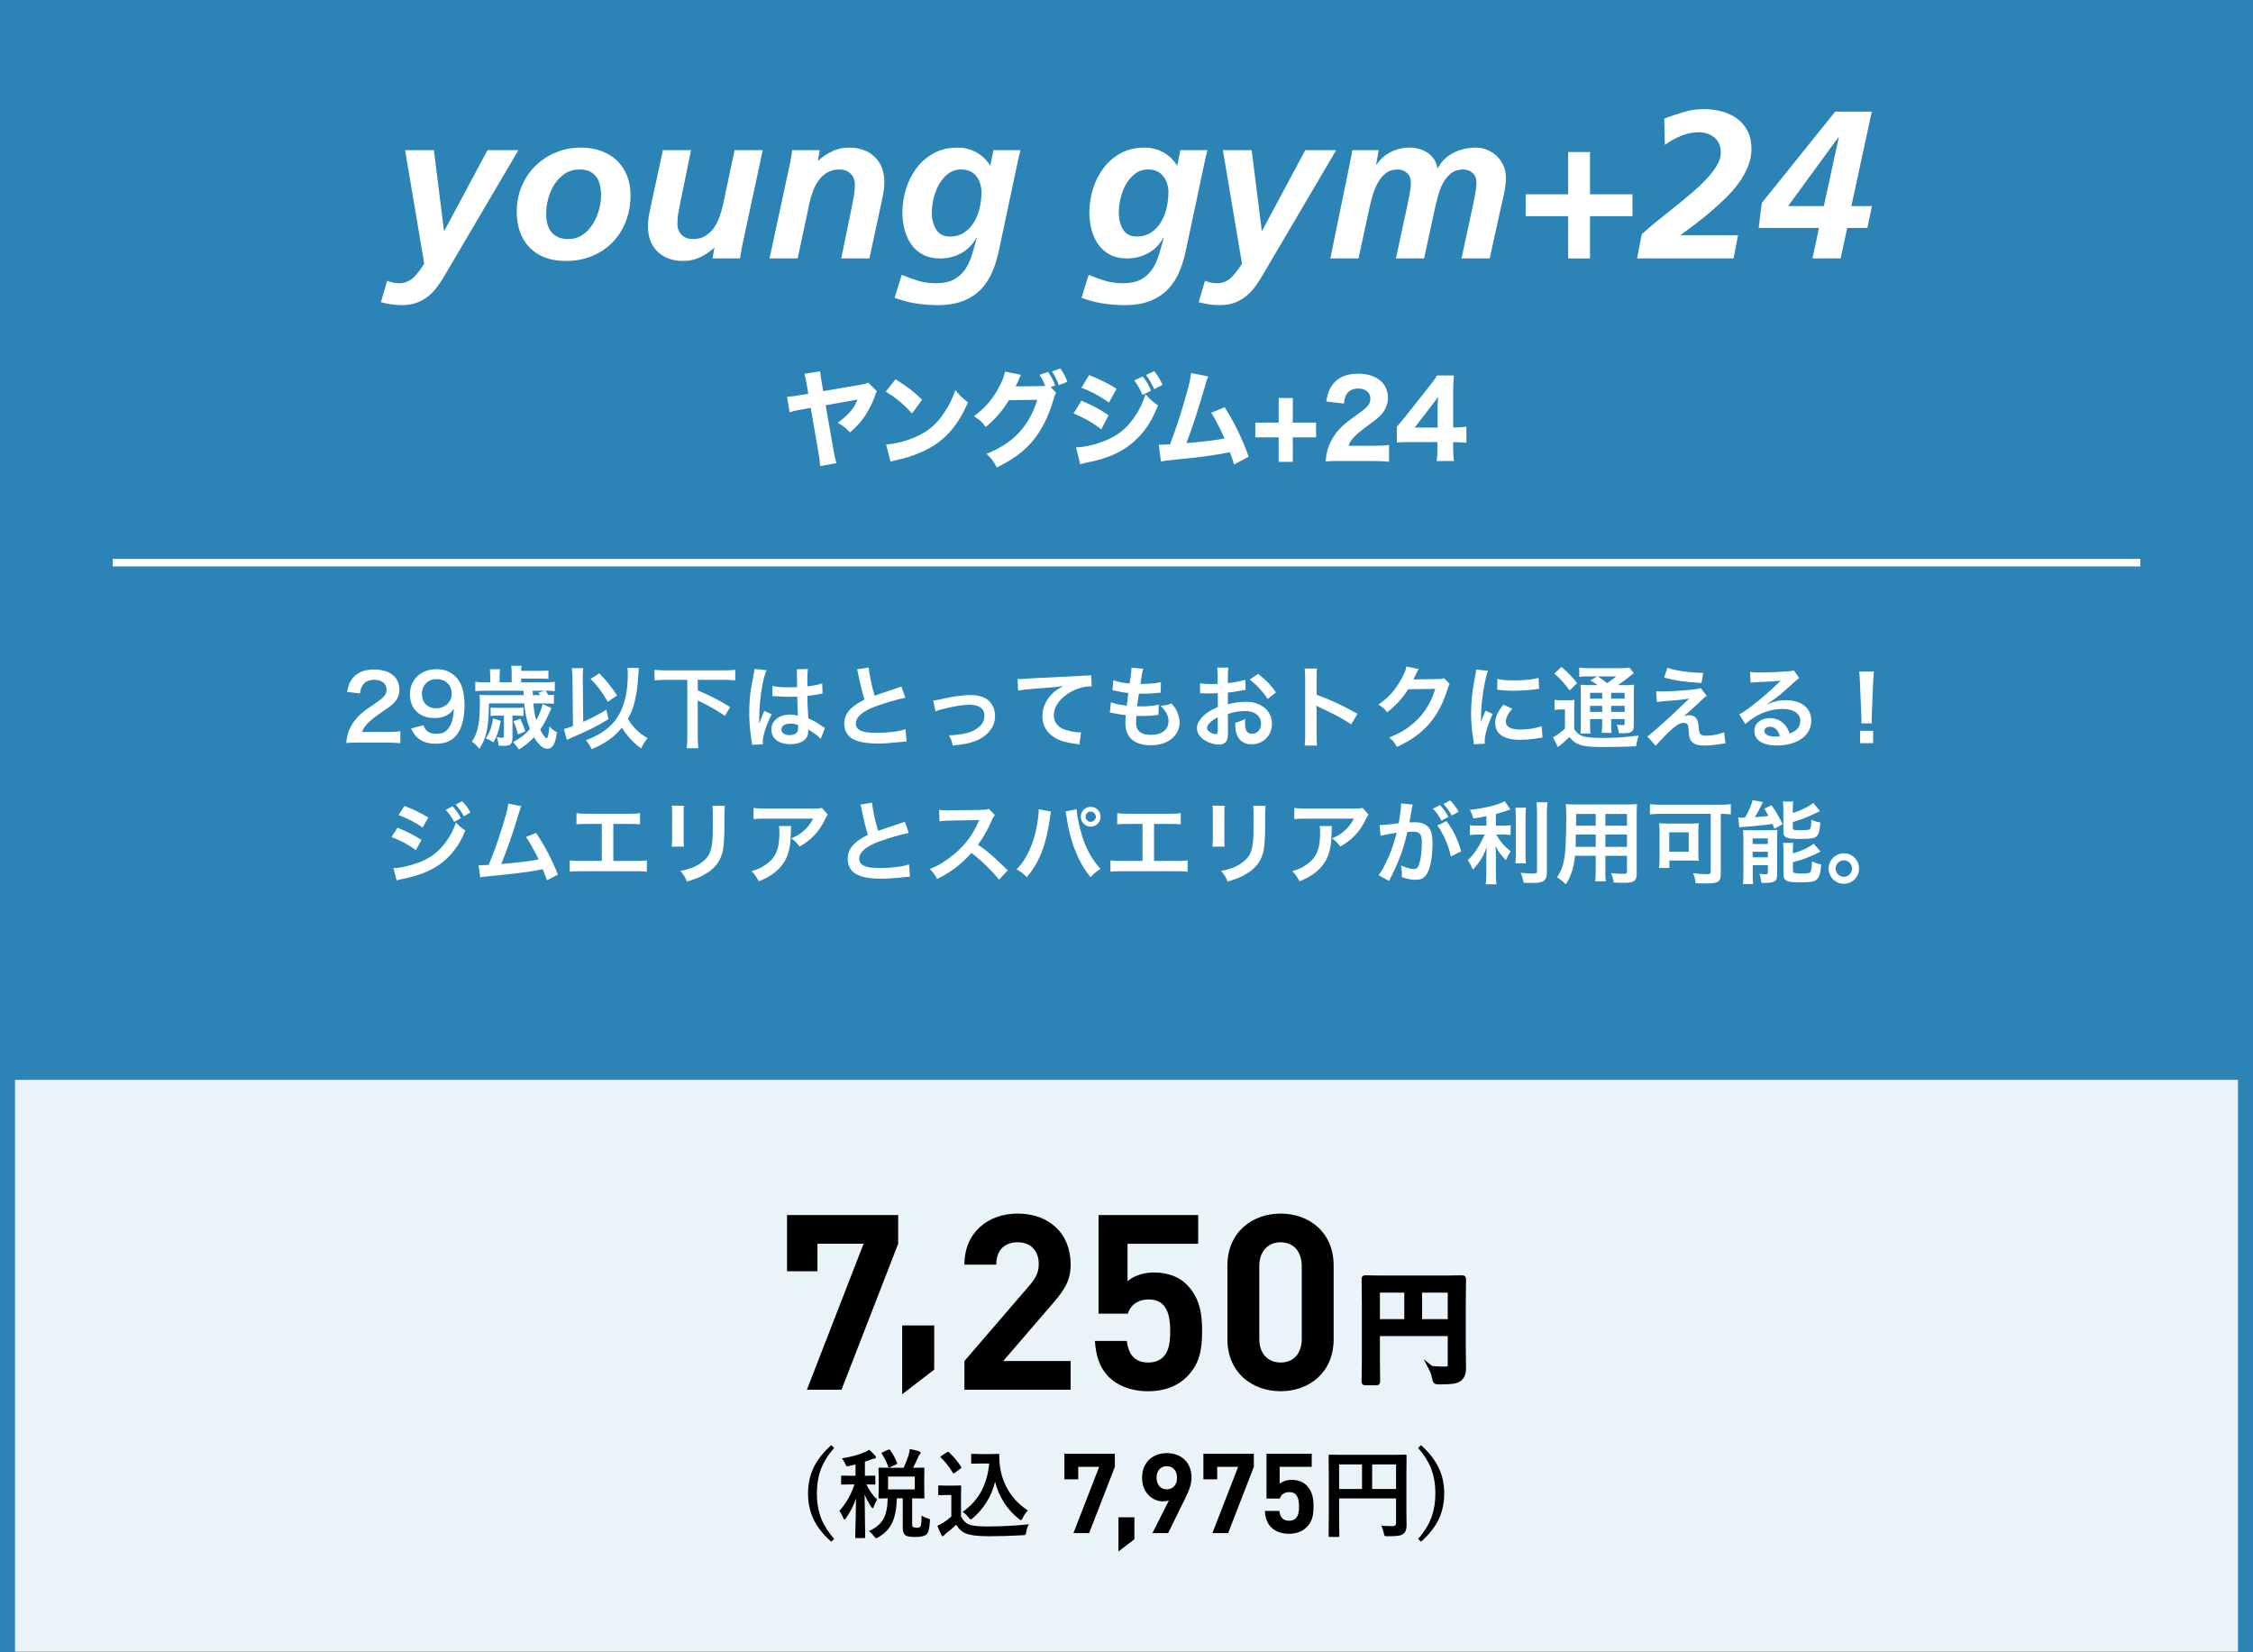
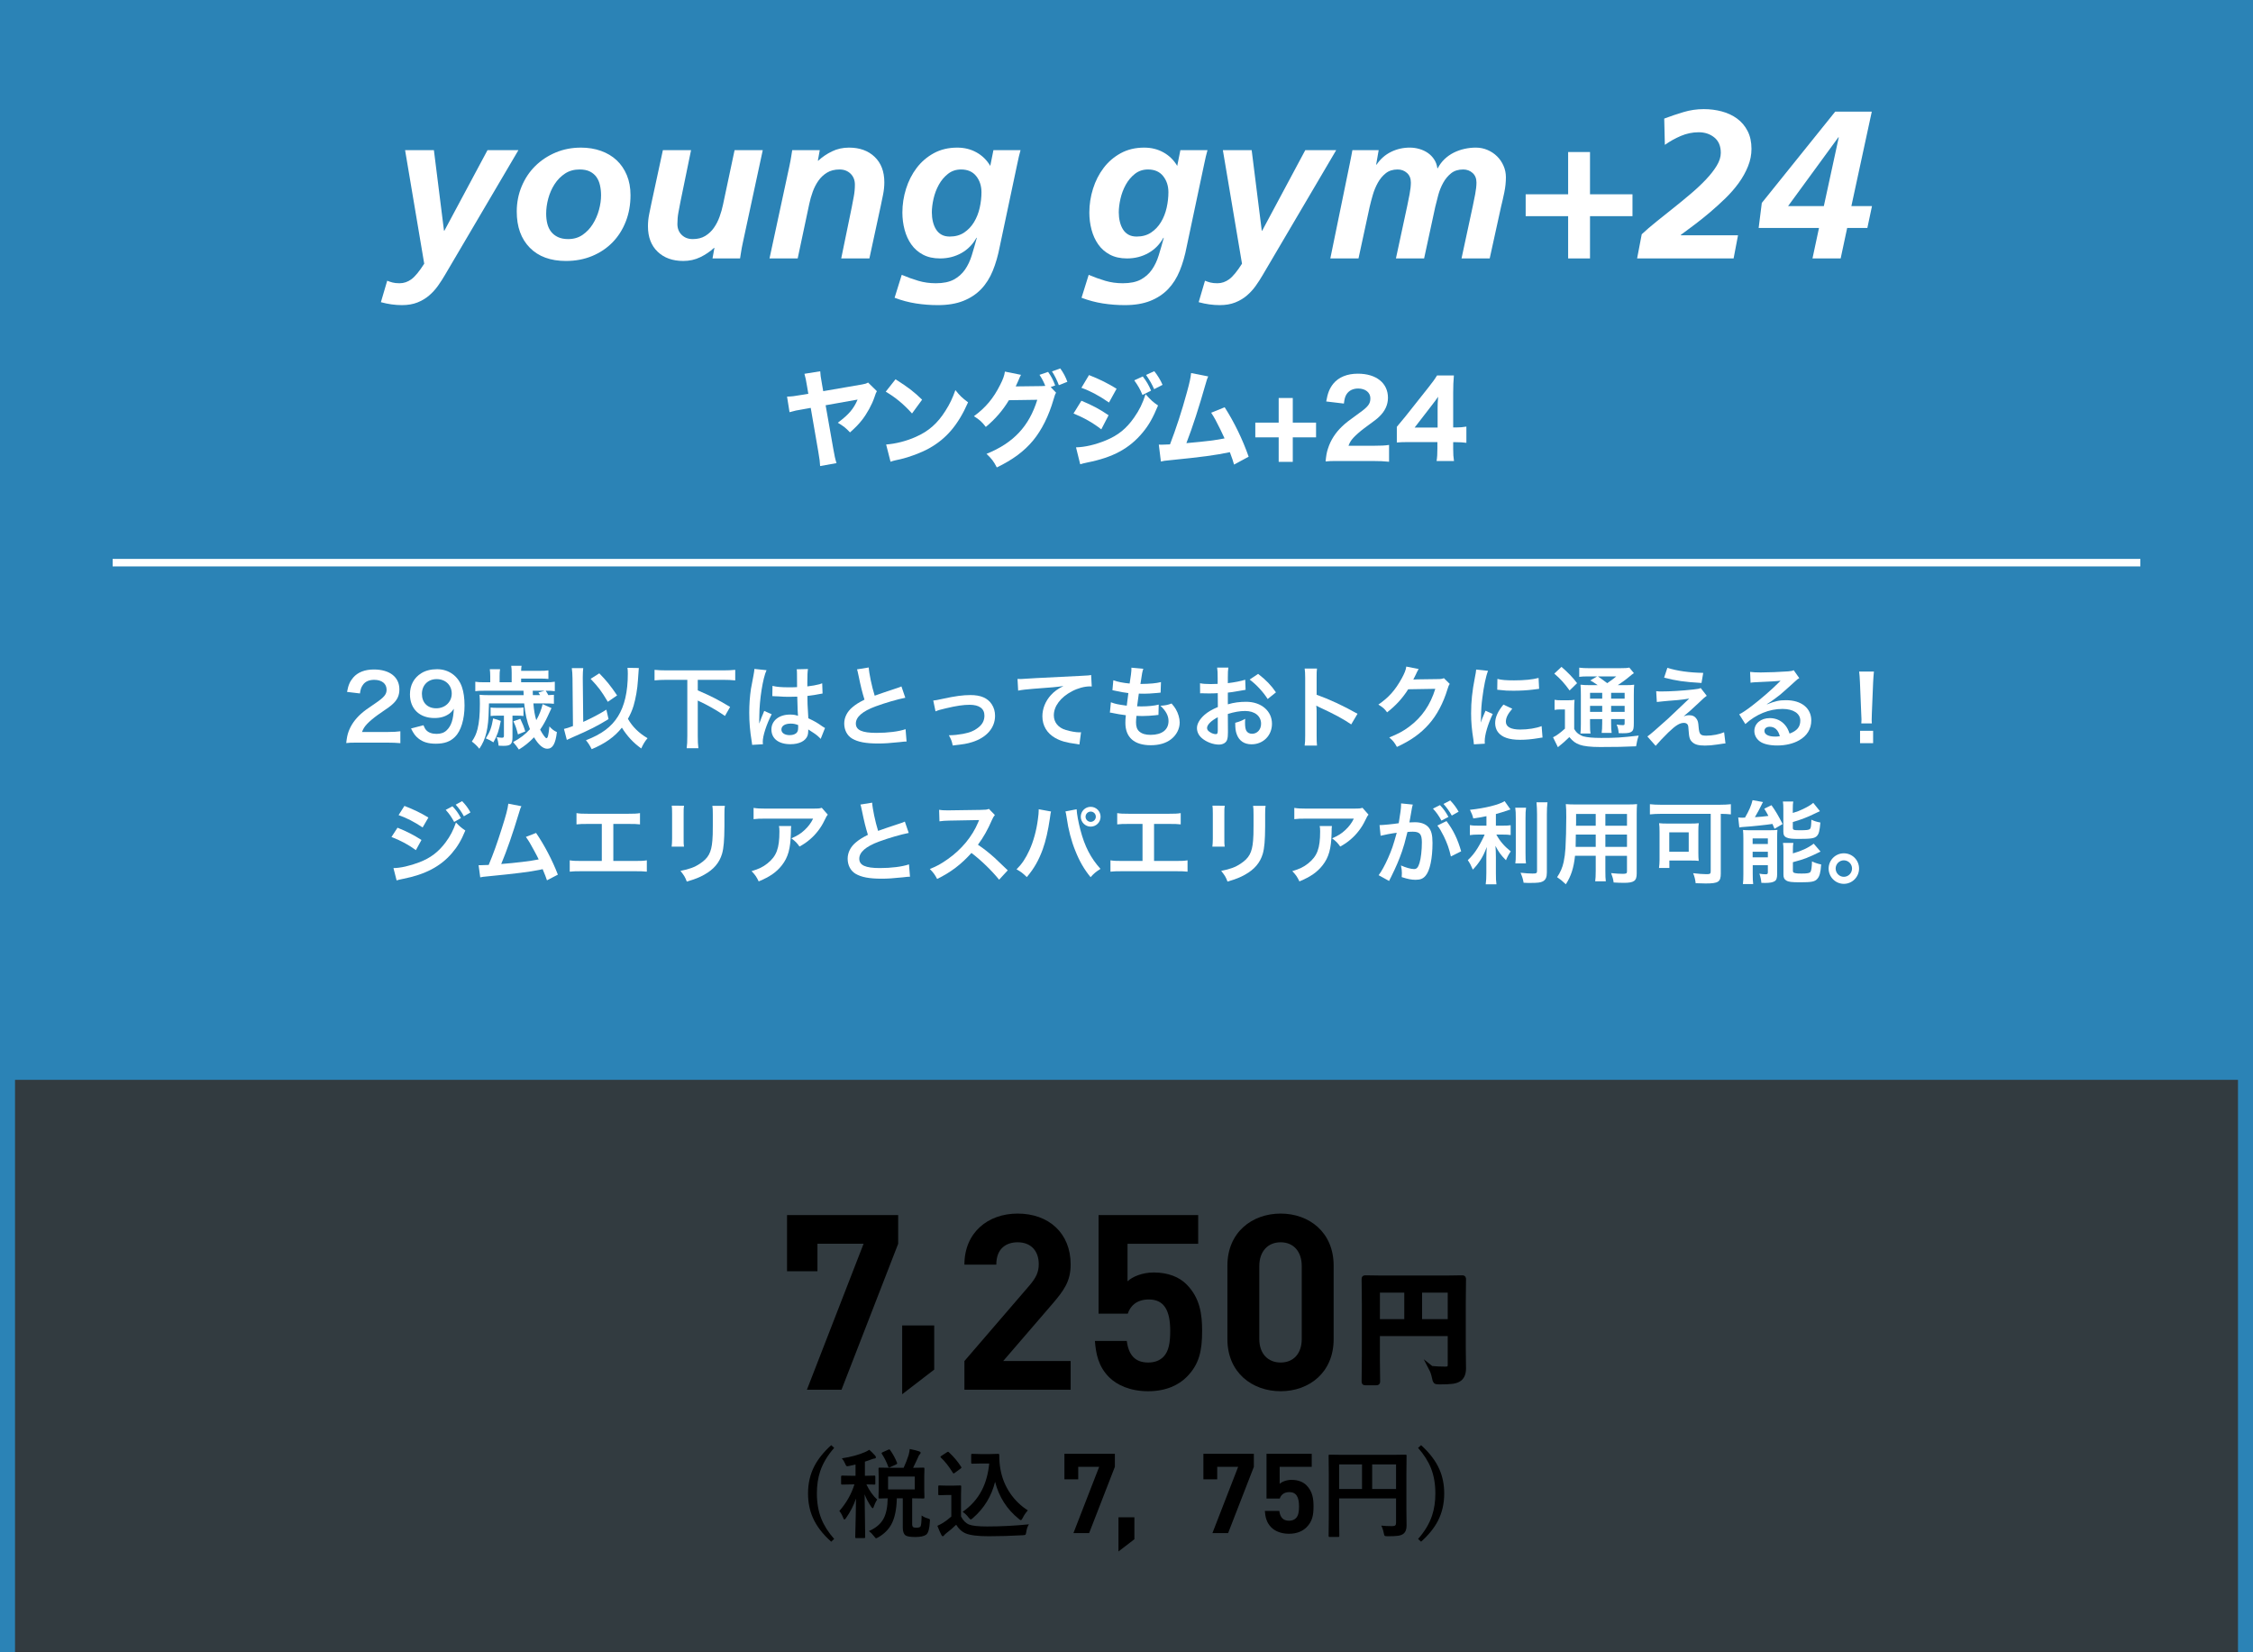
<svg xmlns="http://www.w3.org/2000/svg" id="_レイヤー_1" viewBox="0 0 300 220">
  <rect x="0" y="0" width="300" height="220" fill="#333333" stroke="none" />
  <defs>
    <style>.cls-1,.cls-2,.cls-3,.cls-4,.cls-5{stroke-width:0px;}.cls-1,.cls-6{fill:#000;}.cls-2{fill:#1e78d2;}.cls-3,.cls-7{fill:none;}.cls-8{clip-path:url(#clippath-1);}.cls-7{stroke:#fff;}.cls-7,.cls-6{stroke-miterlimit:10;}.cls-9{opacity:.1;}.cls-10{clip-path:url(#clippath);}.cls-6{stroke:#000;stroke-width:.649px;}.cls-4{fill:#fff;}.cls-5{fill:#2b83b6;}</style>
    <clipPath id="clippath">
      <rect class="cls-3" y="-239.963" width="300" height="220" />
    </clipPath>
    <clipPath id="clippath-1">
      <rect class="cls-3" x="0" width="300" height="220" />
    </clipPath>
  </defs>
  <g class="cls-10">
-     <path class="cls-2" d="M298-237.963V98.037H2V-237.963h296M300-239.963H0V100.037h300V-239.963h0Z" />
-   </g>
-   <polygon class="cls-4" points="300 219.926 150 219.926 0 219.926 0 180.963 0 142 150 142 300 142 300 180.963 300 219.926" />
+     </g>
  <g class="cls-9">
    <polygon class="cls-5" points="300 219.926 150 219.926 0 219.926 0 181.37 0 142.813 150 142.813 300 142.813 300 181.37 300 219.926" />
  </g>
  <rect class="cls-5" width="300" height="143.778" />
  <path class="cls-4" d="M47.65,98.877c-.936,0-1.127.012-1.547.06.072-.684.156-1.104.312-1.535.323-.875.863-1.643,1.644-2.351.42-.372.779-.647,1.979-1.451,1.104-.755,1.439-1.151,1.439-1.763,0-.816-.636-1.319-1.655-1.319-.696,0-1.224.24-1.523.708-.204.288-.288.552-.372,1.104l-1.715-.204c.168-.912.384-1.403.828-1.919.6-.696,1.547-1.067,2.746-1.067,2.099,0,3.395,1.007,3.395,2.65,0,.792-.264,1.367-.852,1.919-.336.312-.456.408-2.016,1.475-.527.372-1.127.876-1.427,1.2-.36.384-.504.624-.684,1.079h3.358c.756,0,1.355-.036,1.75-.096v1.583c-.562-.048-1.043-.072-1.811-.072h-3.85Z" />
  <path class="cls-4" d="M56.387,96.562c.144.348.228.504.371.66.3.324.768.492,1.379.492.576,0,1.02-.156,1.355-.492.6-.576.876-1.439.936-2.854-.228.336-.359.48-.635.684-.541.372-1.152.552-1.943.552-1.991,0-3.262-1.223-3.262-3.154,0-1.223.539-2.219,1.522-2.818.552-.348,1.271-.528,2.099-.528,1.535,0,2.795.9,3.299,2.363.228.647.348,1.499.348,2.483,0,1.811-.48,3.394-1.271,4.162-.636.636-1.416.911-2.555.911-1.008,0-1.715-.216-2.314-.695-.408-.324-.636-.636-.984-1.332l1.656-.432ZM60.152,92.353c0-1.127-.828-1.931-2.016-1.931-1.15,0-1.955.815-1.955,1.967,0,1.164.744,1.919,1.908,1.919,1.175,0,2.062-.839,2.062-1.955Z" />
  <path class="cls-4" d="M71.023,93.66c.084.972.18,1.523.383,2.231.408-.708.684-1.427.852-2.135l1.176.527q-.072.132-.54,1.164c-.275.587-.575,1.127-.972,1.703.372.684.708,1.139.84,1.139.18,0,.275-.372.396-1.571.336.384.611.588.995.756-.181,1.559-.563,2.219-1.284,2.219-.562,0-1.162-.516-1.762-1.523-.637.66-1.236,1.151-2.016,1.631-.252-.372-.443-.636-.768-.996.947-.503,1.643-1.043,2.242-1.715-.395-.972-.635-2.063-.768-3.43h-4.689l-.023.768c-.048,2.591-.384,3.982-1.26,5.265-.323-.396-.575-.636-.995-.959.396-.588.576-.983.756-1.667.216-.852.312-1.907.312-3.382,0-.563-.012-.768-.048-1.175.396.036.672.048,1.116.048h4.761l-.024-.587h-5.205c-.575,0-.852.012-1.211.06v-1.259c.336.06.66.072,1.247.072h.743v-.804c0-.372-.023-.66-.06-.936h1.368c-.049.276-.061.552-.061.948v.792h1.607v-1.259c0-.372-.012-.648-.061-.936h1.379c-.035.204-.047.324-.06.671h2.507c.527,0,.779-.012,1.127-.06v1.139c-.359-.036-.611-.048-1.127-.048h-2.507v.492h3.274c.576,0,.875-.012,1.211-.072v1.259c-.348-.048-.611-.06-1.211-.06.156.228.24.384.348.587.359-.012.492-.024.744-.048v1.199c-.324-.036-.648-.048-1.152-.048h-1.582ZM66.682,95.986c-.24,1.283-.469,1.931-.984,2.854-.348-.228-.563-.348-1.007-.528.552-.852.768-1.463.972-2.663l1.02.336ZM66.117,95.291c-.336,0-.527.012-.791.048v-1.14c.216.036.42.048.791.048h2.818c.336,0,.492-.012.768-.048v1.14c-.215-.036-.371-.048-.719-.048h-.744v2.854c0,.936-.24,1.164-1.211,1.164-.168,0-.301,0-.636-.024-.048-.468-.108-.756-.252-1.14.239.048.527.084.695.084.192,0,.265-.06.265-.251v-2.687h-.984ZM69.283,95.71c.348.732.48,1.08.66,1.679l-.972.396c-.228-.864-.288-1.043-.611-1.751l.923-.324ZM71.922,92.556c-.096-.156-.131-.204-.228-.348l.827-.24h-1.582l.012.587h.971Z" />
  <path class="cls-4" d="M76.234,90.386c-.012-.636-.035-.996-.096-1.427h1.523c-.036.335-.061.695-.061,1.175v.264l.061,5.721c1.104-.492,2.278-1.115,3.082-1.631l.287,1.259c-1.486.912-2.494,1.427-4.713,2.387-.455.204-.539.24-.84.384l-.383-1.463c.42-.096.623-.168,1.199-.384l-.061-6.284ZM85.062,88.946q-.012.132-.12,1.667c-.06,1.08-.299,2.423-.575,3.346-.192.624-.42,1.151-.756,1.751.612,1.067,1.451,1.895,2.614,2.579-.348.408-.588.804-.839,1.367-1.056-.755-1.871-1.631-2.579-2.771-.971,1.224-2.219,2.111-4.018,2.867-.275-.54-.479-.852-.768-1.188,2.111-.815,3.406-1.787,4.281-3.202.863-1.391,1.296-3.274,1.296-5.649,0-.384-.013-.516-.048-.792l1.511.024ZM79.797,89.654c.947.959,1.486,1.631,2.375,2.938l-1.236.852c-.911-1.511-1.199-1.895-2.291-3.058l1.152-.732Z" />
  <path class="cls-4" d="M88.762,90.518c-.6,0-1.127.024-1.606.072v-1.403c.456.048.972.072,1.606.072h7.532c.624,0,1.128-.024,1.607-.072v1.403c-.504-.048-.995-.072-1.607-.072h-3.382v1.403c1.835.792,2.687,1.235,4.306,2.207l-.684,1.199c-1.092-.755-2.375-1.487-3.622-2.051v4.689c0,.768.023,1.188.084,1.655h-1.56c.06-.456.084-.888.084-1.655v-7.448h-2.759Z" />
  <path class="cls-4" d="M100.15,99.177c-.012-.12-.012-.192-.06-.468-.228-1.403-.324-2.555-.324-3.814,0-1.08.072-2.135.228-3.178q.061-.36.324-1.715c.084-.42.132-.768.132-.888v-.048l1.619.168c-.491,1.043-.947,3.934-.96,6.021q-.012.432-.012.624v.192c0,.096,0,.12-.012.252h.012q.061-.132.145-.348c.023-.084.084-.216.144-.408q.108-.251.228-.54c.024-.036.037-.072.145-.372l.995.444c-.708,1.391-1.187,2.878-1.187,3.67,0,.084,0,.096.023.324l-1.439.084ZM102.861,91.321c.563.144,1.188.192,2.17.192.42,0,.684,0,1.104-.024,0-.708-.012-1.307-.012-1.799,0-.264-.012-.444-.035-.576l1.498-.036c-.06.336-.084.912-.084,1.763v.552c.624-.072,1.152-.168,1.619-.288q.072-.024.265-.096l.096-.024.048,1.355c-.119.012-.132.012-.348.06-.408.084-1.031.192-1.667.264v.264c0,.671,0,.695.12,2.71.863.408,1.163.576,1.883,1.091.156.108.216.144.336.204l-.576,1.451c-.203-.24-.563-.552-.899-.768-.407-.264-.684-.444-.755-.492v.168c0,.264-.037.503-.097.671-.276.708-1.115,1.127-2.278,1.127-1.571,0-2.531-.744-2.531-1.967,0-1.164,1.02-1.979,2.471-1.979.443,0,.744.048,1.068.168-.037-.3-.049-.888-.097-2.555-.479.012-.768.024-1.079.024-.443,0-.924-.012-1.487-.06-.168,0-.3-.012-.36-.012-.107-.012-.18-.012-.203-.012-.061-.012-.096-.012-.12-.012-.013,0-.036,0-.072.012l.024-1.379ZM105.296,96.346c-.768,0-1.247.3-1.247.792,0,.444.432.744,1.104.744.443,0,.791-.132.971-.372.108-.144.156-.324.156-.648v-.324c-.396-.144-.623-.192-.983-.192Z" />
  <path class="cls-4" d="M115.677,88.875c.048.803.407,2.53.792,3.754q.779-.288,3.105-1.056c.217-.072.276-.096.456-.18l.516,1.511c-1.044.204-2.614.66-3.958,1.151-1.751.647-2.627,1.415-2.627,2.278,0,.876.816,1.248,2.747,1.248,1.499,0,2.975-.18,3.874-.492l.132,1.643c-.264,0-.323.012-.972.084-1.295.132-1.967.18-2.807.18-1.666,0-2.71-.204-3.478-.66-.659-.396-1.044-1.139-1.044-2.003,0-.803.385-1.571,1.068-2.146.467-.396.852-.636,1.631-1.032-.301-.971-.504-1.775-.804-3.25-.12-.576-.132-.6-.192-.78l1.56-.251Z" />
  <path class="cls-4" d="M124.271,93.276q.336-.024,1.247-.228c1.631-.359,2.711-.503,3.706-.503,1.367,0,2.291.396,2.831,1.223.299.456.443.959.443,1.547,0,1.595-1.127,2.89-3.034,3.49-.743.228-1.044.276-2.603.456-.12-.6-.217-.828-.516-1.367h.18c.443,0,1.115-.072,1.703-.18.936-.18,1.463-.396,2.003-.815.575-.432.852-.959.852-1.619,0-.936-.696-1.439-1.968-1.439-.827,0-1.75.132-3.154.467-.768.18-.982.24-1.391.408l-.3-1.439Z" />
  <path class="cls-4" d="M135.49,90.397c.265.012.396.012.457.012q.215,0,1.979-.12c.672-.036,2.662-.144,5.984-.3.983-.048,1.164-.06,1.379-.12l.084,1.535q-.131-.012-.252-.012c-.719,0-1.606.24-2.374.647-1.523.792-2.423,1.991-2.423,3.202,0,.936.588,1.655,1.596,1.955.587.18,1.354.312,1.787.312.012,0,.119,0,.239-.012l-.216,1.631c-.145-.036-.204-.048-.408-.072-1.318-.168-2.074-.384-2.807-.792-1.104-.624-1.715-1.643-1.715-2.89,0-1.02.408-2.027,1.14-2.831.456-.492.888-.804,1.667-1.2-.971.144-1.439.18-4.041.372-.805.06-1.523.144-1.992.24l-.084-1.559Z" />
  <path class="cls-4" d="M147.923,93.504c.552.216.888.288,2.11.456.049-.432.156-1.235.217-1.679-.708-.096-.9-.12-1.716-.3-.168-.036-.228-.048-.407-.084l.119-1.319c.504.192,1.355.36,2.172.432.168-1.007.239-1.631.239-1.991,0-.036,0-.06-.013-.12l1.596.144c-.132.372-.168.552-.384,2.027,1.355-.024,2.051-.084,2.734-.252l-.048,1.403c-.156.012-.216.024-.479.048-.864.072-1.247.096-1.679.096-.121,0-.229,0-.744-.012-.12.875-.156,1.115-.229,1.691.36.012.457.012.588.012.852,0,1.715-.084,2.291-.24l-.035,1.379c-.121,0-.156,0-.36.036-.528.06-1.235.108-1.8.108-.191,0-.299,0-.768-.024-.035.324-.059.635-.059.852,0,.587.131.959.443,1.235.348.3.827.443,1.486.443,1.523,0,2.399-.671,2.399-1.847,0-.696-.36-1.367-1.079-2.027.672-.048.923-.096,1.486-.3.301.348.432.527.564.755.312.528.516,1.211.516,1.763,0,.852-.42,1.679-1.152,2.243-.684.528-1.582.792-2.71.792-2.183,0-3.37-1.043-3.37-2.974,0-.312.012-.612.061-1.02-.721-.096-1.188-.168-1.668-.276-.252-.06-.287-.06-.455-.072l.132-1.379Z" />
  <path class="cls-4" d="M163.509,97.426c0,.492-.024.779-.097,1.02-.107.419-.539.695-1.103.695-.756,0-1.667-.336-2.267-.852-.432-.372-.66-.839-.66-1.355,0-.564.372-1.2,1.031-1.775.432-.372.96-.684,1.752-1.019l-.013-1.847q-.096,0-.491.024c-.18.012-.348.012-.648.012-.18,0-.516-.012-.659-.012-.155-.012-.264-.012-.3-.012-.048,0-.145,0-.252.012l-.012-1.343c.336.072.815.108,1.451.108.119,0,.252,0,.42-.012.287-.012.348-.012.479-.012v-.792c0-.684-.013-.996-.072-1.379h1.499c-.06.384-.072.636-.072,1.307v.768c.9-.108,1.703-.264,2.315-.456l.048,1.343c-.216.036-.443.072-1.271.216-.396.072-.635.108-1.092.156v1.559c.816-.24,1.572-.336,2.447-.336,2.003,0,3.43,1.223,3.43,2.926,0,1.559-1.163,2.734-2.723,2.734-.971,0-1.654-.468-1.967-1.331-.155-.408-.203-.804-.203-1.535.611-.168.815-.252,1.331-.528-.024.228-.024.336-.024.528,0,.504.049.828.168,1.056.133.251.42.408.756.408.707,0,1.211-.564,1.211-1.332,0-1.031-.839-1.703-2.123-1.703-.719,0-1.451.132-2.303.396l.013,2.363ZM162.153,95.495c-.899.48-1.427,1.007-1.427,1.439,0,.204.119.384.396.551.239.168.54.264.768.264.204,0,.264-.108.264-.504v-1.751ZM168.798,93.072c-.6-.948-1.476-1.895-2.399-2.591l1.128-.755c1.044.803,1.739,1.523,2.375,2.458l-1.104.888Z" />
  <path class="cls-4" d="M173.722,99.272c.06-.384.071-.708.071-1.343v-7.688c0-.588-.023-.899-.071-1.224h1.644c-.049.36-.049.516-.049,1.259v2.231c1.644.576,3.526,1.451,5.445,2.531l-.84,1.415c-.995-.684-2.242-1.367-4.245-2.291-.276-.132-.312-.144-.407-.204.035.336.047.48.047.815v3.167c0,.624.012.936.049,1.331h-1.644Z" />
  <path class="cls-4" d="M193.037,91.057c-.119.18-.168.288-.299.72-.553,1.823-1.404,3.442-2.459,4.629-1.104,1.259-2.423,2.195-4.27,3.046-.336-.6-.492-.804-1.02-1.259,1.199-.492,1.871-.852,2.627-1.416,1.715-1.271,2.842-2.914,3.502-5.061l-3.61.06c-.731,1.163-1.667,2.195-2.807,3.07-.36-.492-.54-.648-1.163-1.032,1.367-.936,2.23-1.895,3.105-3.478.373-.684.564-1.151.612-1.583l1.644.324q-.072.108-.204.372-.036.06-.156.335-.036.072-.155.312-.072.168-.192.384c.155-.012.348-.024.575-.024l2.627-.036c.468,0,.6-.024.875-.12l.768.755Z" />
  <path class="cls-4" d="M196.258,99.104c-.012-.216-.023-.288-.059-.563-.229-1.451-.312-2.375-.312-3.586,0-1.547.145-2.915.492-4.689.131-.672.155-.792.18-1.115l1.583.167c-.288.708-.563,2.051-.756,3.586-.12.899-.168,1.607-.18,2.65,0,.264-.013.36-.024.66.133-.42.156-.504.624-1.583l.96.432c-.66,1.391-1.068,2.782-1.068,3.634,0,.072,0,.168.013.324l-1.452.084ZM201.367,94.367c-.6.696-.852,1.211-.852,1.727,0,.684.66,1.043,1.908,1.043,1.055,0,2.098-.168,2.854-.456l.12,1.523c-.168.012-.216.024-.491.072-.96.156-1.691.228-2.482.228-1.488,0-2.447-.335-2.975-1.043-.229-.3-.36-.744-.36-1.175,0-.779.36-1.583,1.104-2.471l1.175.552ZM199.389,90.397c.54.144,1.176.192,2.219.192,1.332,0,2.471-.108,3.262-.324l.072,1.451c-.096.012-.275.036-.852.108-.768.096-1.679.144-2.566.144-.875,0-.887,0-2.158-.132l.023-1.439Z" />
  <path class="cls-4" d="M206.999,93.18c.3.048.504.06.911.06h.84c.359,0,.636-.012.912-.06-.036.372-.049.66-.049,1.307v2.566c.205.348.336.492.588.672.229.156.432.264.6.312.553.144,1.295.216,2.387.216,1.955,0,2.615-.036,5.014-.312-.156.432-.264.912-.348,1.427-1.571.072-2.783.096-4.798.096-1.224,0-2.171-.108-2.698-.3-.588-.216-.899-.444-1.391-1.02-.084.084-.145.144-.192.18q-.42.432-1.331,1.163l-.648-1.319c.444-.204,1.008-.624,1.584-1.151v-2.555h-.612c-.3,0-.491.012-.768.06v-1.343ZM207.923,88.791c.863.755,1.499,1.403,2.075,2.17l-.996.972c-.695-.959-1.199-1.523-2.039-2.243l.96-.899ZM212.744,91.225c-.648-.444-.672-.456-.996-.624l.924-.54h-1.139c-.588,0-.864.012-1.248.06v-1.223c.384.048.756.072,1.428.072h3.886c.755,0,1.14-.024,1.354-.084l.612.744c-.192.12-.252.168-.6.456-.479.408-1.067.828-1.548,1.14h.96c.6,0,.936-.012,1.224-.06-.036.324-.049.72-.049,1.391v3.694c0,.684-.047.923-.215,1.103-.217.204-.516.276-1.26.276-.107,0-.312,0-.539-.012-.037-.48-.108-.78-.276-1.14.323.048.6.072.792.072.264,0,.275-.024.275-.336v-.468h-1.799v.504c0,.66.012.959.072,1.331h-1.332c.049-.348.072-.708.072-1.331v-.504h-1.619v.612c0,.708.012,1.019.072,1.307h-1.355c.048-.324.061-.696.061-1.307v-3.79c0-.696-.013-.996-.049-1.403.372.048.72.06,1.344.06h.947ZM211.725,92.245v.779h1.619v-.779h-1.619ZM211.725,94.787h1.619v-.804h-1.619v.804ZM212.768,90.062c.432.3.54.372,1.248.899.852-.6.863-.611,1.199-.899h-2.447ZM214.531,93.024h1.799v-.779h-1.799v.779ZM216.33,93.983h-1.799v.804h1.799v-.804Z" />
  <path class="cls-4" d="M220.534,92.029c.324.036.444.036.708.036,1.163,0,2.758-.096,4.258-.264.539-.06.756-.096.959-.192l.804,1.031c-.228.156-.479.372-1.02.899-.647.624-1.679,1.547-2.051,1.835.3-.108.456-.144.731-.144.456,0,.768.156.996.503.168.264.215.432.264,1.104.084.948.24,1.115,1.031,1.115.803,0,1.738-.18,2.362-.456l.181,1.487c-.205.012-.276.024-1.057.144-.73.108-1.162.144-1.678.144-.852,0-1.332-.132-1.68-.456-.336-.312-.432-.6-.492-1.547-.023-.456-.047-.624-.119-.768-.084-.156-.276-.251-.504-.251-.564,0-1.104.335-2.075,1.271-.611.588-1.259,1.283-1.69,1.787l-1.104-1.247q.527-.36,2.782-2.399c.276-.252.491-.456,1.392-1.319.323-.312.791-.755,1.402-1.331-.684.108-.995.156-1.559.204q-.168.012-1.211.096-.229.024-.624.06c-.444.036-.528.048-.924.096l-.084-1.439ZM222.021,88.922c1.355.42,2.914.636,4.773.671l-.229,1.343c-2.387-.144-3.321-.288-4.977-.708l.432-1.307Z" />
  <path class="cls-4" d="M235.293,93.78c1.092-.432,1.619-.552,2.519-.552,2.051,0,3.37,1.055,3.37,2.698,0,1.14-.563,2.051-1.631,2.651-.779.443-1.799.684-2.902.684-1.008,0-1.848-.192-2.327-.552-.456-.336-.72-.84-.72-1.379,0-.996.863-1.715,2.062-1.715.84,0,1.572.348,2.075.983.24.3.372.563.552,1.08.996-.372,1.428-.888,1.428-1.739,0-.936-.924-1.547-2.375-1.547-1.751,0-3.502.708-4.941,2.015l-.815-1.295c.42-.204.899-.528,1.69-1.127,1.116-.852,2.676-2.195,3.586-3.118.025-.024.145-.144.217-.216l-.012-.012c-.456.06-1.224.108-3.395.204-.264.012-.348.024-.576.06l-.06-1.439c.407.048.755.072,1.415.072,1.02,0,2.482-.06,3.646-.144.42-.036.551-.06.743-.156l.743,1.055c-.203.108-.287.18-.623.492-.6.552-1.475,1.331-1.883,1.679-.217.18-1.08.828-1.319.983q-.3.204-.491.312l.023.024ZM235.652,96.766c-.432,0-.707.216-.707.552,0,.479.539.755,1.427.755.228,0,.288,0,.624-.048-.216-.828-.672-1.259-1.344-1.259Z" />
  <path class="cls-4" d="M247.845,96.322c.012-.252.024-.372.024-.516q0-.132-.037-.852l-.168-4.078c-.023-.528-.06-1.127-.107-1.463h1.967c-.035.324-.084.947-.107,1.463l-.168,4.078q-.024.695-.024.863c0,.144,0,.264.024.504h-1.403ZM247.677,98.949v-1.643h1.739v1.643h-1.739Z" />
  <path class="cls-4" d="M52.931,110.208c1.235.492,2.159.972,3.19,1.631l-.744,1.355c-.959-.708-2.027-1.283-3.25-1.751l.804-1.235ZM52.391,115.582c.912,0,2.219-.3,3.467-.78,1.486-.576,2.506-1.355,3.465-2.626.648-.875,1.02-1.595,1.393-2.663.491.516.671.672,1.246,1.067-.551,1.332-1.055,2.171-1.799,3.035-1.523,1.763-3.562,2.831-6.512,3.406-.432.084-.6.132-.84.204l-.42-1.643ZM53.854,107.306c1.236.479,2.184.936,3.19,1.547l-.768,1.319c-1.091-.731-2.159-1.283-3.202-1.643l.779-1.223ZM60.246,107.354c.492.516.72.828,1.128,1.571l-.899.516c-.372-.684-.684-1.127-1.128-1.607l.899-.48ZM61.77,108.686c-.348-.636-.66-1.067-1.092-1.547l.852-.468c.48.492.768.875,1.115,1.499l-.875.516Z" />
  <path class="cls-4" d="M69.428,107.342c-.132.264-.144.288-.312.863-.911,2.999-1.607,4.989-2.375,6.836,1.884-.144,3.958-.396,4.989-.612-.132-.288-.275-.552-.563-1.091-.528-.996-.743-1.343-1.14-1.907l1.355-.527c1.115,1.631,2.171,3.646,2.902,5.553l-1.451.756q-.156-.492-.576-1.487-.155.036-.432.096c-1.211.252-3.201.504-6.787.852-.672.06-.852.084-1.092.144l-.217-1.619h.312c.24,0,.527-.012,1.031-.036.636-1.511,1.115-2.866,1.739-4.833.563-1.763.792-2.615.876-3.322l1.738.336Z" />
  <path class="cls-4" d="M81.668,114.634h2.902c.84,0,1.092-.012,1.559-.084v1.511c-.432-.048-.743-.06-1.535-.06h-7.195c-.792,0-1.104.012-1.535.06v-1.511c.467.072.719.084,1.559.084h2.711v-4.93h-1.835c-.792,0-1.104.012-1.535.06v-1.499c.456.072.743.084,1.56.084h5.336c.816,0,1.104-.012,1.56-.084v1.499c-.432-.048-.731-.06-1.535-.06h-2.015v4.93Z" />
  <path class="cls-4" d="M91.077,107.282c-.048.336-.048.444-.048,1.079v3.311c0,.6,0,.755.048,1.055h-1.644c.037-.276.061-.647.061-1.08v-3.298c0-.612-.012-.768-.048-1.08l1.631.012ZM96.522,107.294c-.048.3-.06.432-.06,1.116v1.619c-.013,1.871-.097,2.878-.312,3.634-.348,1.199-1.115,2.099-2.363,2.794-.635.36-1.234.6-2.338.923-.216-.587-.336-.792-.84-1.427,1.176-.228,1.871-.479,2.591-.959,1.128-.743,1.522-1.475,1.655-3.058.048-.516.06-1.043.06-2.003v-1.499c0-.612-.012-.864-.06-1.14h1.667Z" />
  <path class="cls-4" d="M105.355,109.98c-.035.228-.035.24-.047.972-.049,2.051-.373,3.202-1.188,4.246-.721.923-1.596,1.535-3.095,2.159-.312-.647-.468-.863-.947-1.367.972-.288,1.511-.552,2.099-1.02,1.223-.971,1.607-2.003,1.607-4.27,0-.36-.012-.468-.061-.72h1.631ZM110.226,108.469c-.168.204-.168.216-.479.84-.42.887-1.115,1.787-1.848,2.411-.479.42-.875.684-1.439.996-.359-.504-.539-.684-1.079-1.092.804-.36,1.259-.635,1.751-1.103.492-.456.863-.948,1.14-1.523h-6.297c-.839,0-1.14.012-1.631.072v-1.5c.456.072.827.096,1.655.096h6.26c.721,0,.828-.012,1.164-.108l.804.911Z" />
  <path class="cls-4" d="M116.133,106.875c.048.803.408,2.53.791,3.754q.779-.288,3.107-1.056c.215-.072.275-.096.455-.18l.516,1.511c-1.043.204-2.614.66-3.958,1.151-1.751.647-2.626,1.415-2.626,2.278,0,.876.815,1.248,2.746,1.248,1.499,0,2.975-.18,3.874-.492l.132,1.643c-.264,0-.324.012-.972.084-1.295.132-1.967.18-2.806.18-1.668,0-2.711-.204-3.479-.66-.66-.396-1.043-1.139-1.043-2.003,0-.803.383-1.571,1.066-2.146.469-.396.852-.636,1.631-1.032-.299-.971-.503-1.775-.803-3.25-.12-.576-.133-.6-.191-.78l1.559-.251Z" />
  <path class="cls-4" d="M133.038,117.129c-.995-1.224-2.375-2.567-3.683-3.562-1.354,1.511-2.734,2.567-4.568,3.466-.336-.624-.48-.815-.973-1.331.924-.36,1.5-.684,2.399-1.319,1.812-1.271,3.25-3.01,4.03-4.881l.131-.312q-.191.012-3.969.072c-.576.012-.9.036-1.309.096l-.047-1.535c.336.06.563.072,1.055.072h.288l4.222-.06c.672-.012.768-.024,1.067-.132l.792.816c-.156.18-.252.348-.385.647-.551,1.283-1.139,2.327-1.87,3.31.755.504,1.403,1.008,2.219,1.739q.3.264,1.751,1.667l-1.151,1.248Z" />
  <path class="cls-4" d="M139.953,108.05c-.049.144-.072.276-.156.923-.24,1.631-.539,2.962-.947,4.102-.54,1.476-1.151,2.555-2.123,3.706-.576-.552-.768-.695-1.367-1.031.72-.72,1.211-1.451,1.715-2.555.516-1.115.936-2.603,1.127-4.114.072-.492.108-.899.108-1.163v-.168l1.644.3ZM143.359,107.75c.035.671.228,1.703.504,2.758.575,2.195,1.367,3.73,2.674,5.181-.636.408-.84.576-1.319,1.104-.852-1.032-1.476-2.111-2.038-3.526-.517-1.259-.936-2.866-1.141-4.365-.071-.456-.107-.684-.168-.864l1.488-.288ZM146.549,108.745c0,.732-.588,1.319-1.318,1.319-.721,0-1.32-.6-1.32-1.319,0-.731.588-1.319,1.32-1.319s1.318.588,1.318,1.319ZM144.547,108.745c0,.372.311.684.684.684.371,0,.684-.312.684-.684,0-.384-.301-.684-.684-.684-.373,0-.684.312-.684.684Z" />
  <path class="cls-4" d="M153.668,114.634h2.902c.84,0,1.092-.012,1.559-.084v1.511c-.432-.048-.743-.06-1.535-.06h-7.195c-.792,0-1.104.012-1.535.06v-1.511c.467.072.719.084,1.559.084h2.711v-4.93h-1.835c-.792,0-1.104.012-1.535.06v-1.499c.456.072.743.084,1.56.084h5.336c.816,0,1.104-.012,1.56-.084v1.499c-.432-.048-.731-.06-1.535-.06h-2.015v4.93Z" />
  <path class="cls-4" d="M163.077,107.282c-.048.336-.048.444-.048,1.079v3.311c0,.6,0,.755.048,1.055h-1.644c.037-.276.061-.647.061-1.08v-3.298c0-.612-.012-.768-.048-1.08l1.631.012ZM168.522,107.294c-.048.3-.06.432-.06,1.116v1.619c-.013,1.871-.097,2.878-.312,3.634-.348,1.199-1.115,2.099-2.363,2.794-.635.36-1.234.6-2.338.923-.216-.587-.336-.792-.84-1.427,1.176-.228,1.871-.479,2.591-.959,1.128-.743,1.522-1.475,1.655-3.058.048-.516.06-1.043.06-2.003v-1.499c0-.612-.012-.864-.06-1.14h1.667Z" />
  <path class="cls-4" d="M177.355,109.98c-.035.228-.035.24-.047.972-.049,2.051-.373,3.202-1.188,4.246-.721.923-1.596,1.535-3.095,2.159-.312-.647-.468-.863-.947-1.367.972-.288,1.511-.552,2.099-1.02,1.223-.971,1.607-2.003,1.607-4.27,0-.36-.012-.468-.061-.72h1.631ZM182.226,108.469c-.168.204-.168.216-.479.84-.42.887-1.115,1.787-1.848,2.411-.479.42-.875.684-1.439.996-.359-.504-.539-.684-1.079-1.092.804-.36,1.259-.635,1.751-1.103.492-.456.863-.948,1.14-1.523h-6.297c-.839,0-1.14.012-1.631.072v-1.5c.456.072.827.096,1.655.096h6.26c.721,0,.828-.012,1.164-.108l.804.911Z" />
  <path class="cls-4" d="M188.121,107.126c-.036.12-.072.252-.096.372-.024.168-.037.228-.072.408q-.036.264-.204,1.164c-.048.264-.048.275-.084.432.348-.012.516-.024.743-.024.792,0,1.379.216,1.775.635.408.456.563,1.032.563,2.123,0,2.063-.348,3.706-.923,4.366-.336.396-.696.54-1.332.54-.551,0-1.043-.096-1.847-.36.013-.228.024-.408.024-.528,0-.312-.024-.551-.12-1.019.647.288,1.331.479,1.751.479.348,0,.539-.228.719-.815.192-.624.312-1.715.312-2.734,0-1.104-.275-1.427-1.223-1.427-.24,0-.42.012-.696.036-.36,1.463-.468,1.811-.731,2.603-.42,1.187-.744,1.955-1.439,3.37q-.061.108-.18.348c-.036.072-.036.096-.096.204l-1.392-.768c.36-.467.839-1.331,1.247-2.254.516-1.175.684-1.667,1.164-3.395-.612.072-1.752.288-2.147.396l-.144-1.415c.443,0,1.895-.144,2.555-.252.216-1.283.312-2.027.312-2.423v-.216l1.56.156ZM191.742,107.198c.48.516.756.887,1.128,1.571l-.936.492c-.323-.612-.696-1.14-1.128-1.595l.936-.468ZM192.606,109.321c.923,1.224,1.499,2.423,1.954,4.03l-1.367.684c-.228-1.019-.491-1.763-.947-2.698-.359-.708-.539-1.02-.852-1.415l1.212-.6ZM193.314,108.589c-.312-.563-.672-1.067-1.104-1.547l.898-.467c.469.492.792.923,1.116,1.499l-.911.516Z" />
  <path class="cls-4" d="M197.926,108.673c-.779.156-1.031.192-1.751.3-.096-.408-.216-.696-.444-1.151,1.979-.204,3.875-.671,4.618-1.151l.779,1.104c-.863.3-1.415.468-1.942.612v1.547h.959c.432,0,.732-.012,1.008-.06v1.308c-.3-.048-.588-.06-1.031-.06h-.876c.468.863,1.031,1.523,1.919,2.243-.24.324-.479.78-.636,1.175-.708-.72-.972-1.091-1.403-1.919.036.408.061.899.061,1.511v2.087c0,.755.012,1.104.072,1.523h-1.428c.061-.444.084-.839.084-1.523v-2.003c0-.48.023-1.032.06-1.439-.348.875-.516,1.211-.815,1.691-.336.516-.588.839-1.043,1.319-.24-.564-.42-.9-.672-1.259.516-.48.899-.948,1.307-1.607.312-.504.78-1.391.936-1.799h-.863c-.467,0-.768.024-1.104.072v-1.331c.312.06.588.072,1.128.072h1.079v-1.259ZM203.203,107.546c-.061.396-.072.744-.072,1.451v4.534c0,.768.012,1.067.061,1.427h-1.416c.049-.348.061-.6.061-1.403v-4.558c0-.695-.012-1.031-.072-1.451h1.439ZM206.058,106.826c-.06.48-.084.948-.084,1.631v7.712c0,.635-.156.983-.54,1.187-.287.156-.695.204-1.667.204-.3,0-.479,0-.888-.024-.096-.54-.191-.816-.408-1.332.685.072,1.141.108,1.584.108.527,0,.611-.048.611-.36v-7.496c0-.6-.023-1.104-.072-1.631h1.464Z" />
  <path class="cls-4" d="M209.723,113.95c-.168,1.595-.528,2.723-1.225,3.79-.503-.479-.671-.611-1.162-.947.432-.624.707-1.259.875-2.027.119-.564.203-1.188.24-1.835.06-1.008.107-2.71.107-4.126,0-.863-.012-1.247-.061-1.739.42.036.732.048,1.38.048h6.729c.671,0,1.007-.012,1.379-.048-.036.408-.048.708-.048,1.355v7.88c0,.995-.359,1.247-1.727,1.247-.372,0-.984-.024-1.344-.048-.061-.456-.145-.744-.336-1.248.6.06,1.127.096,1.512.096.491,0,.6-.048.6-.3v-2.099h-2.879v1.967c0,.695.012,1.079.061,1.427h-1.416c.049-.36.072-.708.072-1.416v-1.979h-2.758ZM212.48,111.12h-2.65c0,.348-.012.587-.012.755-.012.564-.012.648-.012.888h2.674v-1.643ZM212.48,108.374h-2.615v1.235l-.012.336h2.627v-1.571ZM216.643,109.945v-1.571h-2.879v1.571h2.879ZM216.643,112.763v-1.643h-2.879v1.643h2.879Z" />
  <path class="cls-4" d="M221.17,108.361c-.527,0-.995.024-1.475.072v-1.355c.432.048.875.072,1.451.072h7.855c.539,0,1.043-.024,1.475-.072v1.355c-.395-.048-.779-.06-1.343-.072v7.94c0,1.127-.323,1.331-2.026,1.331-.348,0-.792-.012-1.32-.036-.047-.456-.155-.912-.335-1.332.708.084,1.308.132,1.799.132.444,0,.54-.06.54-.372v-7.664h-6.621ZM226.147,113.65c0,.372.013.66.048.972-.203-.024-.252-.024-.467-.036h-.312c-.156-.012-.264-.012-.312-.012h-2.818v.995h-1.379c.049-.384.072-.719.072-1.079v-3.778c0-.468-.012-.768-.061-1.104.312.036.637.048,1.115.048h3.023c.479,0,.814-.012,1.15-.048-.047.312-.06.528-.06,1.02v3.022ZM222.273,113.411h2.591v-2.59h-2.591v2.59Z" />
  <path class="cls-4" d="M231.455,108.841c.156.024.468.036.576.036.023,0,.072,0,.144-.012h.181c.539-.923.839-1.619,1.007-2.327l1.392.252c-.096.156-.145.264-.229.444-.144.312-.576,1.115-.852,1.571.768-.048,1.056-.072,1.799-.168-.215-.419-.287-.527-.551-.959l.959-.468c.552.768.912,1.392,1.487,2.507l-1.079.636c-.133-.312-.192-.456-.276-.648-.768.12-2.807.336-3.634.384-.3.012-.6.048-.779.084l-.145-1.331ZM232.139,111.612c0-.42-.012-.744-.048-1.104.265.024.479.036.864.036h2.638c.492,0,.768-.012,1.079-.048-.023.336-.035.528-.035,1.127v4.773c0,.516-.096.792-.336.936-.252.156-.636.228-1.26.228-.107,0-.287,0-.504-.012-.035-.419-.107-.755-.264-1.223.229.048.54.084.804.084.252,0,.3-.036.323-.216v-.996h-2.014v1.188c0,.563.012.947.06,1.331h-1.367c.048-.408.06-.72.06-1.307v-4.797ZM233.374,112.379h2.026v-.744h-2.026v.744ZM233.374,114.154h2.026v-.744h-2.026v.744ZM238.723,108.242c.624-.192.924-.3,1.332-.504.672-.324,1.02-.528,1.391-.839l.889,1.104q-.252.108-.84.396c-.768.384-1.703.744-2.771,1.056v.755c0,.288.108.336.864.336.972,0,1.247-.036,1.403-.156.132-.12.18-.359.203-1.247.408.192.78.3,1.199.372-.096,1.127-.203,1.535-.479,1.811-.312.3-.768.372-2.34.372-.959,0-1.33-.036-1.643-.168-.336-.132-.468-.36-.468-.792v-2.986c0-.456-.012-.756-.06-1.032h1.379c-.048.264-.061.504-.061.972v.552ZM238.735,113.626c1.151-.324,2.015-.719,2.771-1.295l.911,1.055c-.348.192-1.522.72-1.895.864-.588.216-.708.251-1.787.551v1.127c0,.204.071.276.3.324.191.048.42.06.852.06.791,0,1.092-.06,1.199-.24.107-.156.18-.684.191-1.379.36.18.792.324,1.224.408-.084,1.127-.216,1.583-.527,1.931-.324.36-.743.444-2.255.444-1.176,0-1.559-.048-1.871-.24-.275-.168-.371-.384-.371-.78v-3.154c0-.552-.013-.779-.061-1.067h1.379c-.048.252-.06.468-.06.996v.396Z" />
  <path class="cls-4" d="M247.545,115.642c0,1.127-.912,2.039-2.027,2.039s-2.026-.911-2.026-2.039c0-1.115.911-2.027,2.026-2.027,1.128,0,2.027.912,2.027,2.027ZM244.427,115.642c0,.611.491,1.104,1.091,1.104s1.092-.492,1.092-1.104c0-.6-.492-1.091-1.092-1.091s-1.091.492-1.091,1.091Z" />
  <line class="cls-7" x1="15" y1="74.917" x2="285" y2="74.917" />
  <path class="cls-4" d="M57.776,19.99l1.344,10.724h.056l5.74-10.724h4.116l-9.772,16.604c-.279.485-.593.97-.938,1.456-.346.485-.742.919-1.19,1.302-.448.382-.966.69-1.554.924-.588.233-1.274.35-2.058.35-.915,0-1.849-.131-2.801-.392l.84-2.856c.225.093.463.172.715.238.252.065.564.098.938.098.561,0,1.082-.178,1.568-.532.485-.355,1.054-1.045,1.708-2.072l-2.548-15.12h3.836Z" />
  <path class="cls-4" d="M77.348,19.654c.971,0,1.862.145,2.674.434.812.29,1.508.705,2.087,1.246.578.542,1.03,1.204,1.357,1.988.326.784.49,1.671.49,2.66,0,1.27-.21,2.441-.63,3.514-.42,1.074-1.008,1.998-1.765,2.772-.756.775-1.661,1.382-2.716,1.82-1.055.438-2.217.658-3.485.658-2.054,0-3.659-.588-4.816-1.764-1.157-1.176-1.736-2.781-1.736-4.816,0-1.194.22-2.314.658-3.36s1.04-1.946,1.806-2.702c.766-.756,1.666-1.353,2.702-1.792,1.036-.438,2.161-.658,3.374-.658ZM75.668,31.833c.728,0,1.362-.186,1.904-.56.541-.373.993-.849,1.357-1.428s.64-1.208.826-1.89c.187-.681.28-1.33.28-1.946,0-.466-.047-.91-.141-1.33-.093-.42-.247-.784-.462-1.092-.215-.308-.504-.555-.868-.742-.363-.187-.825-.28-1.386-.28-.747,0-1.396.182-1.945.546-.552.364-1.014.835-1.387,1.414s-.653,1.213-.84,1.904c-.187.691-.28,1.363-.28,2.016,0,.485.052.934.154,1.344.103.411.271.766.504,1.064.233.299.536.537.91.714.373.177.83.266,1.372.266Z" />
  <path class="cls-4" d="M98.908,32.338c-.094.429-.168.826-.225,1.19-.056.364-.103.658-.14.882h-3.668l.252-1.4h-.056c-.523.485-1.13.896-1.82,1.232-.691.336-1.447.504-2.269.504-1.418,0-2.558-.41-3.416-1.232-.858-.821-1.287-1.95-1.287-3.388,0-.541.056-1.087.168-1.638.111-.55.214-1.05.308-1.498l1.512-7h3.752l-1.399,6.804c-.094.486-.188.976-.28,1.47-.094.495-.14,1.013-.14,1.554,0,.598.19,1.083.573,1.456.383.374.873.56,1.471.56.653,0,1.208-.14,1.666-.42.457-.28.84-.639,1.147-1.078.309-.438.561-.928.756-1.47.196-.541.351-1.083.462-1.624l1.54-7.252h3.752l-2.659,12.348Z" />
  <path class="cls-4" d="M105.124,22.062c.093-.429.168-.826.224-1.19.056-.364.103-.658.14-.882h3.668l-.252,1.4h.057c.522-.485,1.129-.896,1.819-1.232s1.447-.504,2.269-.504c1.418,0,2.557.411,3.416,1.232.858.822,1.288,1.951,1.288,3.388,0,.542-.057,1.088-.168,1.638-.112.551-.215,1.05-.309,1.498l-1.512,7h-3.752l1.4-6.804c.093-.485.186-.975.279-1.47s.141-1.012.141-1.554c0-.597-.192-1.082-.574-1.456-.383-.373-.873-.56-1.47-.56-.654,0-1.209.14-1.666.42-.458.28-.841.64-1.148,1.078-.308.439-.56.929-.756,1.47-.196.542-.35,1.083-.462,1.624l-1.54,7.252h-3.752l2.66-12.348Z" />
  <path class="cls-4" d="M120.075,36.594c.747.317,1.484.583,2.213.798.728.214,1.502.322,2.323.322.989,0,1.787-.164,2.395-.49.606-.327,1.101-.766,1.483-1.316.383-.551.687-1.19.91-1.918.225-.728.448-1.502.672-2.324h-.056c-.485.878-1.152,1.554-2.002,2.03s-1.797.714-2.842.714c-.878,0-1.634-.168-2.269-.504s-1.152-.789-1.554-1.358-.7-1.223-.896-1.96c-.196-.737-.295-1.498-.295-2.282,0-1.083.164-2.142.49-3.178.326-1.036.798-1.96,1.414-2.772s1.377-1.465,2.282-1.96c.905-.494,1.946-.742,3.122-.742.952,0,1.811.215,2.576.644.765.429,1.372,1.027,1.819,1.792l.42-2.1h3.612c-.131.43-.289,1.102-.476,2.016l-2.296,10.836c-.225,1.176-.532,2.244-.925,3.206-.392.961-.909,1.778-1.554,2.45-.644.672-1.438,1.194-2.38,1.568s-2.067.56-3.374.56c-.989,0-1.965-.075-2.926-.224-.962-.15-1.909-.402-2.842-.756l.951-3.052ZM130.688,25.59c0-.84-.233-1.554-.7-2.142s-1.139-.882-2.016-.882c-.672,0-1.256.196-1.75.588-.495.392-.9.877-1.218,1.456-.318.579-.551,1.199-.7,1.862s-.224,1.265-.224,1.806c0,.43.046.84.14,1.232.093.392.233.737.42,1.036.187.298.429.532.728.7s.663.252,1.093.252c.746,0,1.386-.177,1.918-.532.531-.354.97-.816,1.315-1.386.346-.569.598-1.204.756-1.904.159-.7.238-1.396.238-2.086Z" />
  <path class="cls-4" d="M144.968,36.594c.746.317,1.484.583,2.212.798.729.214,1.502.322,2.324.322.989,0,1.787-.164,2.394-.49.606-.327,1.102-.766,1.484-1.316.382-.551.686-1.19.91-1.918.224-.728.447-1.502.672-2.324h-.056c-.486.878-1.153,1.554-2.003,2.03s-1.796.714-2.842.714c-.877,0-1.634-.168-2.268-.504-.635-.336-1.153-.789-1.554-1.358-.402-.569-.7-1.223-.896-1.96s-.294-1.498-.294-2.282c0-1.083.163-2.142.49-3.178.326-1.036.798-1.96,1.414-2.772.615-.812,1.376-1.465,2.281-1.96.905-.494,1.946-.742,3.122-.742.952,0,1.811.215,2.576.644s1.372,1.027,1.82,1.792l.42-2.1h3.612c-.131.43-.29,1.102-.477,2.016l-2.296,10.836c-.224,1.176-.532,2.244-.924,3.206-.392.961-.91,1.778-1.554,2.45-.645.672-1.438,1.194-2.38,1.568-.943.374-2.068.56-3.374.56-.99,0-1.965-.075-2.927-.224-.961-.15-1.908-.402-2.842-.756l.952-3.052ZM155.58,25.59c0-.84-.234-1.554-.7-2.142-.467-.588-1.139-.882-2.017-.882-.672,0-1.255.196-1.75.588-.494.392-.9.877-1.218,1.456s-.551,1.199-.7,1.862-.224,1.265-.224,1.806c0,.43.047.84.14,1.232.094.392.233.737.42,1.036.187.298.43.532.729.7s.662.252,1.092.252c.746,0,1.386-.177,1.918-.532s.971-.816,1.316-1.386c.345-.569.597-1.204.756-1.904.158-.7.238-1.396.238-2.086Z" />
  <path class="cls-4" d="M166.668,19.99l1.344,10.724h.056l5.74-10.724h4.116l-9.772,16.604c-.279.485-.593.97-.938,1.456-.346.485-.742.919-1.19,1.302-.448.382-.966.69-1.554.924-.588.233-1.274.35-2.058.35-.915,0-1.849-.131-2.801-.392l.84-2.856c.225.093.463.172.715.238.252.065.564.098.938.098.561,0,1.082-.178,1.568-.532.485-.355,1.054-1.045,1.708-2.072l-2.548-15.12h3.836Z" />
  <path class="cls-4" d="M179.771,21.585c.056-.28.112-.56.168-.84.056-.28.103-.532.14-.756h3.5l-.336,1.932h.057c.504-.747,1.143-1.312,1.918-1.694.774-.382,1.609-.574,2.506-.574.429,0,.854.061,1.273.182.421.122.799.299,1.135.532s.615.523.84.868c.224.345.364.732.42,1.162h.056c.242-.466.546-.872.91-1.218.364-.345.771-.63,1.218-.854.448-.224.925-.392,1.429-.504.504-.112,1.008-.168,1.512-.168.541,0,1.055.103,1.54.308.485.206.91.486,1.273.84.364.354.653.775.868,1.26.215.486.322.999.322,1.54,0,.654-.07,1.321-.21,2.002-.14.682-.285,1.321-.434,1.918l-1.513,6.888h-3.752l1.512-7.028c.094-.429.196-.942.309-1.54.112-.597.168-1.11.168-1.54,0-.542-.173-.966-.519-1.274-.345-.308-.761-.462-1.245-.462-.654,0-1.19.168-1.61.504s-.771.756-1.05,1.26c-.28.504-.5,1.046-.658,1.624-.159.579-.294,1.111-.406,1.596l-1.483,6.86h-3.752l1.512-7.028c.093-.429.196-.942.308-1.54.112-.597.168-1.11.168-1.54,0-.542-.173-.966-.518-1.274-.346-.308-.761-.462-1.246-.462-.635,0-1.162.168-1.582.504s-.771.756-1.05,1.26c-.28.504-.504,1.046-.672,1.624-.168.579-.309,1.111-.42,1.596l-1.484,6.86h-3.752l2.632-12.824Z" />
  <path class="cls-4" d="M208.807,20.242h2.912v5.628h5.656v2.912h-5.656v5.628h-2.912v-5.628h-5.655v-2.912h5.655v-5.628Z" />
  <path class="cls-4" d="M230.843,34.41h-12.852l.615-3.22c.579-.541,1.241-1.11,1.988-1.708.746-.597,1.512-1.208,2.296-1.834.784-.625,1.55-1.255,2.296-1.89.747-.634,1.414-1.265,2.002-1.89.589-.625,1.06-1.232,1.414-1.82.354-.588.532-1.152.532-1.694,0-.896-.284-1.577-.854-2.044-.57-.466-1.266-.7-2.086-.7s-1.615.164-2.381.49c-.766.327-1.475.724-2.128,1.19l-.084-3.5c.841-.317,1.699-.606,2.576-.868s1.773-.392,2.688-.392c.84,0,1.643.103,2.408.308.765.206,1.441.522,2.029.952.588.43,1.055.98,1.4,1.652.345.672.518,1.465.518,2.38,0,.784-.153,1.559-.462,2.324-.308.766-.719,1.503-1.231,2.212-.514.709-1.102,1.386-1.765,2.03-.662.644-1.339,1.26-2.029,1.848-.691.588-1.377,1.139-2.059,1.652-.682.514-1.302.976-1.862,1.386v.056h7.616l-.588,3.08Z" />
  <path class="cls-4" d="M234.595,27.018l9.772-12.152h4.872l-2.717,12.572h2.744l-.616,2.912h-2.688l-.868,4.06h-3.752l.868-4.06h-8.036l.42-3.332ZM244.843,18.282h-.056l-6.692,9.156h4.76l1.988-9.156Z" />
  <path class="cls-4" d="M116.762,52.083c-.119.21-.146.266-.332.826-.319.953-.971,2.144-1.637,2.998-.426.546-.824.966-1.609,1.667-.572-.602-.812-.798-1.624-1.289,1.45-1.079,2.103-1.835,2.635-3.082l-4.258.756,1.011,5.743c.146.882.279,1.471.439,1.961l-2.182.392c-.027-.532-.066-.896-.254-1.975l-.998-5.771-1.01.182c-.985.168-.998.168-1.811.392l-.332-2.073c.705-.028.944-.056,1.902-.224l.932-.154-.16-.938c-.146-.896-.213-1.205-.359-1.723l2.103-.336c.026.462.054.729.239,1.737l.16.911,5.189-.896c.398-.07.531-.112.785-.252l1.17,1.148Z" />
  <path class="cls-4" d="M119.245,50.5c1.716,1.093,2.476,1.681,3.54,2.718l-1.345,1.835c-1.104-1.233-2.222-2.157-3.499-2.9l1.304-1.653ZM117.994,59.184c1.225-.084,2.741-.462,3.965-1.022,1.69-.742,2.875-1.793,3.912-3.432.6-.938.959-1.695,1.344-2.788.625.771.865,1.009,1.689,1.625-1.316,2.998-2.887,4.847-5.201,6.135-1.064.588-2.596,1.163-3.873,1.457q-.332.07-.585.126c-.306.07-.386.098-.665.196l-.586-2.297Z" />
  <path class="cls-4" d="M140.623,52.292c-.134.21-.174.336-.334.883-.639,2.199-1.569,4.076-2.727,5.477-1.197,1.443-2.715,2.563-4.83,3.586-.439-.84-.666-1.134-1.371-1.807,3.593-1.457,5.668-3.67,6.76-7.2l-3.779.056c-.812,1.359-1.85,2.549-3.073,3.558-.56-.714-.798-.925-1.583-1.429,1.557-1.135,2.607-2.396,3.486-4.161.385-.742.571-1.274.639-1.779l2.142.434c-.067.098-.2.378-.386.841-.12.28-.174.392-.32.7l3.461-.042c.146,0,.279-.014.479-.028-.227-.561-.426-.953-.771-1.471l1.145-.392c.451.645.651,1.037.943,1.807l-.598.21.719.756ZM141.182,49.057c.426.588.719,1.149.944,1.779l-1.132.448c-.266-.701-.571-1.303-.918-1.835l1.105-.393Z" />
  <path class="cls-4" d="M143.996,53.357c1.463.603,2.448,1.135,3.619,1.933l-.971,1.877c-1.092-.854-2.275-1.527-3.699-2.115l1.051-1.695ZM143.277,59.563c1.197-.028,2.568-.35,3.965-.924,1.637-.672,2.742-1.569,3.779-3.054.705-1.009,1.104-1.835,1.518-3.096.744.826.984,1.037,1.662,1.499-.691,1.667-1.224,2.605-2.035,3.586-1.77,2.144-3.979,3.334-7.385,4.006-.412.084-.666.154-.945.238l-.559-2.255ZM145.008,49.939c1.437.56,2.541,1.121,3.672,1.821l-1.012,1.835c-1.316-.91-2.435-1.513-3.672-1.961l1.012-1.695ZM152.166,50.122c.506.658.771,1.106,1.104,1.891l-1.144.575c-.319-.771-.56-1.191-1.091-1.947l1.131-.518ZM153.695,49.421c.453.561.839,1.191,1.105,1.821l-1.118.574c-.292-.658-.56-1.135-1.077-1.891l1.09-.504Z" />
  <path class="cls-4" d="M160.877,50.122c-.134.294-.174.406-.347,1.022-.878,3.082-1.729,5.729-2.555,7.858,2.688-.238,3.925-.393,5.083-.63-.133-.308-.266-.588-.546-1.163-.571-1.163-.798-1.583-1.237-2.255l1.797-.729c1.29,2.017,2.395,4.3,3.193,6.583l-1.943,1.051q-.146-.561-.559-1.653c-2.035.42-3.605.63-7.917,1.064-.759.07-.944.098-1.265.182l-.279-2.255q.188.014.359.014c.279,0,.533-.014,1.131-.042.812-2.115,1.557-4.384,2.249-6.92.372-1.358.493-1.919.56-2.577l2.275.448Z" />
  <path class="cls-4" d="M172.141,61.496h-1.877v-3.264h-3.113v-1.961h3.113v-3.278h1.877v3.278h3.1v1.961h-3.1v3.264Z" />
  <path class="cls-4" d="M178.363,61.383c-1.131,0-1.344,0-1.85.056.066-.742.146-1.219.318-1.723.347-1.093.973-2.073,1.85-2.914.492-.477.893-.785,2.275-1.779,1.225-.868,1.518-1.261,1.518-1.989,0-.771-.666-1.303-1.623-1.303-.692,0-1.225.266-1.544.756-.2.308-.279.616-.359,1.247l-2.354-.28c.199-1.134.438-1.723.944-2.367.718-.869,1.836-1.331,3.272-1.331,2.449,0,4.006,1.247,4.006,3.208,0,.938-.399,1.793-1.172,2.521-.318.308-.426.392-1.995,1.541-.546.406-1.157.952-1.464,1.289-.306.35-.452.588-.625,1.037h3.366c.918,0,1.544-.028,2.036-.112v2.241c-.705-.07-1.251-.098-2.143-.098h-4.457Z" />
  <path class="cls-4" d="M185.996,56.831c.533-.63.918-1.106,1.172-1.415l3.02-3.81c.612-.785.838-1.079,1.158-1.611h2.248c-.066.812-.094,1.331-.094,2.353v4.566h.373c.479,0,.892-.028,1.385-.112v2.157c-.439-.056-.879-.084-1.385-.084h-.373v.854c0,.743.027,1.135.107,1.653h-2.315c.079-.504.106-.952.106-1.681v-.84h-3.713c-.798,0-1.25.014-1.689.056v-2.087ZM191.426,54.352c0-.42.013-.756.066-1.527-.2.309-.467.659-.812,1.107l-2.314,2.998h3.061v-2.578Z" />
  <g class="cls-8">
    <path class="cls-5" d="M298,2v336H2V2h296M300,0H0v340h300V0h0Z" />
  </g>
  <path class="cls-1" d="M112.05,185.042h-4.606l7.547-19.438h-6.142v3.658h-4.051v-7.48h14.799v3.822l-7.547,19.438Z" />
  <path class="cls-1" d="M120.13,185.639v-9.158h4.266v5.877l-4.266,3.281Z" />
  <path class="cls-1" d="M128.418,185.042v-3.822l8.689-10.095c.85-1.013,1.209-1.731,1.209-2.81,0-1.731-1.013-2.907-2.81-2.907-1.404,0-2.842.719-2.842,2.973h-4.247c0-4.247,3.104-6.795,7.089-6.795,4.116,0,7.057,2.581,7.057,6.763,0,2.254-.882,3.463-2.483,5.325l-6.501,7.546h8.984v3.822h-14.146Z" />
  <path class="cls-1" d="M158.011,183.344c-1.045,1.045-2.711,1.895-5.129,1.895s-4.182-.85-5.194-1.862c-1.438-1.438-1.764-3.136-1.895-4.835h4.247c.229,1.829,1.078,2.875,2.842,2.875.816,0,1.503-.229,2.025-.751.752-.752.915-1.993.915-3.463,0-2.68-.784-4.182-2.842-4.182-1.732,0-2.516.979-2.81,1.895h-3.888v-13.133h13.264v3.822h-9.409v4.998c.621-.588,1.928-1.176,3.496-1.176,1.927,0,3.397.62,4.345,1.567,1.829,1.83,2.091,4.019,2.091,6.208,0,2.613-.359,4.442-2.059,6.142Z" />
  <path class="cls-1" d="M170.525,185.238c-3.789,0-7.089-2.482-7.089-6.926v-9.801c0-4.443,3.3-6.926,7.089-6.926s7.057,2.482,7.057,6.926v9.801c0,4.443-3.267,6.926-7.057,6.926ZM173.335,168.577c0-1.96-1.11-3.169-2.81-3.169s-2.842,1.209-2.842,3.169v9.702c0,1.961,1.144,3.137,2.842,3.137s2.81-1.176,2.81-3.137v-9.702Z" />
  <path class="cls-6" d="M190.581,182.196c.577.059,1.2.089,1.869.089.259,0,.435-.049.526-.146.081-.081.121-.222.121-.421v-4.144h-9.679v3.528l.032,2.832c0,.092-.013.146-.04.162-.021.016-.073.024-.153.024h-1.449c-.081,0-.131-.01-.149-.028-.02-.02-.028-.072-.028-.158l.032-3.245v-7.097l-.032-3.262c0-.097.011-.156.032-.178.021-.016.073-.024.153-.024l2.25.032h8.4l2.233-.032c.092,0,.146.014.161.041.017.021.024.075.024.161l-.032,3.326v5.673l.032,2.873c0,.637-.178,1.095-.534,1.376-.216.172-.522.288-.922.348-.384.054-.974.081-1.772.081-.28,0-.448-.03-.502-.089-.049-.049-.097-.197-.146-.445-.097-.491-.24-.917-.429-1.278ZM183.419,175.965h3.893v-4.176h-3.893v4.176ZM193.098,171.789h-4.062v4.176h4.062v-4.176Z" />
  <path class="cls-1" d="M111.073,192.784c-.879,1.001-1.498,2.036-1.857,3.105-.296.879-.443,1.865-.443,2.959,0,1.255.196,2.374.589,3.358.363.917.934,1.817,1.712,2.7l-.394.367c-1.141-1.014-1.956-2.08-2.446-3.2-.427-.967-.64-2.042-.64-3.226,0-1.335.281-2.547.843-3.638.503-.963,1.251-1.893,2.243-2.788l.394.361Z" />
  <path class="cls-1" d="M115.75,193.038c.241.207.501.465.779.772.067.085.102.159.102.222,0,.114-.074.172-.222.172-.06,0-.201.042-.425.126-.207.085-.479.18-.817.285v1.883l1.248-.025c.067,0,.108.008.121.025.013.017.019.057.019.12v.894c0,.076-.009.123-.025.14-.017.013-.055.019-.114.019-.008,0-.116-.004-.323-.013-.22-.004-.462-.008-.729-.013.41.85.89,1.523,1.438,2.021-.186.275-.338.59-.456.944-.038.14-.085.209-.14.209-.042,0-.112-.069-.209-.209-.38-.562-.67-1.111-.868-1.647l.076,5.703c0,.085-.047.127-.14.127h-1.033c-.071,0-.116-.009-.133-.025-.013-.013-.019-.047-.019-.102,0-.033.006-.304.019-.811.042-1.538.069-2.98.082-4.328-.308.912-.749,1.776-1.324,2.592-.089.131-.162.196-.222.196-.051,0-.102-.07-.152-.209-.164-.41-.338-.717-.52-.919.942-1.077,1.612-2.259,2.009-3.543h-.311l-1.337.025c-.059,0-.095-.011-.107-.031-.013-.017-.02-.06-.02-.127v-.894c0-.097.043-.146.127-.146l1.337.025h.457v-1.502l-.818.189c-.144.03-.234.045-.272.045-.071,0-.129-.029-.171-.089-.025-.034-.067-.122-.127-.267-.118-.274-.262-.507-.431-.696,1.217-.187,2.252-.467,3.105-.843.135-.056.316-.154.545-.298ZM118.734,195.434h1.591c.254-.55.476-1.116.665-1.699.081-.312.129-.58.146-.805.596.118,1.022.227,1.28.323.113.043.171.104.171.184,0,.068-.04.14-.121.216-.084.076-.16.211-.228.405-.018.034-.12.256-.311.666-.118.266-.232.503-.343.71l1.363-.025c.071,0,.113.01.126.031.013.017.02.057.02.12l-.025,1.115v1.578l.025,1.128c0,.063-.008.103-.022.117-.015.016-.056.022-.123.022l-1.489-.025v3.403c0,.22.042.361.126.425.076.059.225.088.444.088.262,0,.439-.051.532-.151.093-.118.146-.61.158-1.477.271.189.532.314.786.374.147.046.238.082.272.107.033.029.051.082.051.158,0,.034-.005.093-.013.178-.043.93-.205,1.508-.488,1.736-.283.207-.765.311-1.445.311-.663,0-1.096-.07-1.299-.209-.249-.182-.374-.526-.374-1.033v-3.91h-.792c-.034,1.475-.274,2.628-.723,3.46-.376.693-.948,1.266-1.717,1.718-.178.097-.285.146-.323.146-.051,0-.142-.091-.272-.272-.224-.292-.454-.52-.69-.685.934-.405,1.588-.961,1.964-1.667.347-.654.528-1.555.545-2.699-.304.009-.576.015-.817.02l-.247.006c-.076,0-.122-.009-.14-.025-.013-.017-.019-.055-.019-.114l.025-1.128v-1.578l-.025-1.115c0-.071.011-.116.031-.133.018-.013.06-.019.127-.019l1.597.025ZM118.525,193.069c.368.512.674,1.075.919,1.692.013.038.02.067.02.089,0,.046-.054.095-.159.146l-.792.361c-.067.033-.114.051-.14.051-.033,0-.065-.038-.095-.114-.22-.612-.505-1.186-.855-1.718-.025-.042-.038-.073-.038-.095,0-.034.051-.076.152-.127l.729-.323c.08-.033.131-.051.152-.051.029,0,.065.03.107.089ZM121.809,198.316v-1.717h-3.556v1.717h3.556Z" />
  <path class="cls-1" d="M137.005,202.962c-.178.271-.294.608-.349,1.014-.034.216-.074.34-.12.374-.043.033-.163.055-.361.063-1.567.089-3.082.133-4.544.133-1.42,0-2.432-.125-3.035-.374-.516-.216-.94-.602-1.274-1.159-.409.401-.855.783-1.337,1.146-.122.098-.209.182-.26.254-.06.089-.122.133-.19.133-.067,0-.129-.057-.184-.171-.14-.254-.316-.659-.532-1.217.317-.148.572-.283.767-.405.338-.207.701-.484,1.09-.831v-2.864h-.633l-.951.025c-.076,0-.12-.01-.133-.031-.017-.017-.025-.06-.025-.127v-1.001c0-.067.011-.108.031-.121.018-.012.06-.019.127-.019l.951.025h.83l.969-.025c.068,0,.11.009.127.025.013.017.02.055.02.114l-.025,1.235v2.75c.274.537.629.896,1.064,1.078.431.173,1.231.26,2.401.26,1.829,0,3.688-.096,5.577-.285ZM125.281,194.07c-.038-.038-.058-.069-.058-.095,0-.029.043-.071.127-.127l.723-.475c.08-.051.133-.076.158-.076.029,0,.067.021.114.063.659.612,1.202,1.257,1.629,1.933.033.051.051.086.051.107,0,.034-.041.08-.121.14l-.754.558c-.084.06-.14.089-.165.089-.033,0-.069-.029-.107-.089-.516-.841-1.048-1.517-1.597-2.028ZM128.177,201.301c1.12-.781,1.972-1.738,2.555-2.87.523-1.01.853-2.199.988-3.567h-1.128l-1.115.024c-.076,0-.121-.01-.134-.031-.017-.017-.025-.057-.025-.12v-1.015c0-.071.011-.113.032-.126.017-.013.059-.02.127-.02l1.115.032h1.153l1.185-.032c.085,0,.127.049.127.146,0,.728.053,1.363.158,1.908.207,1.179.653,2.265,1.337,3.257.626.896,1.395,1.635,2.308,2.218-.288.326-.516.664-.685,1.015-.102.189-.18.285-.234.285-.068,0-.163-.058-.285-.172-1.576-1.263-2.628-2.906-3.156-4.93-.478,1.922-1.464,3.532-2.959,4.829-.148.122-.243.184-.285.184-.043,0-.134-.083-.272-.247-.237-.317-.505-.572-.806-.768Z" />
  <path class="cls-1" d="M145.025,204.129h-2.091l3.426-8.824h-2.788v1.661h-1.84v-3.396h6.719v1.735l-3.426,8.824Z" />
  <path class="cls-1" d="M148.931,206.576v-4.553h2.121v2.922l-2.121,1.631Z" />
-   <path class="cls-1" d="M157.785,199.562l-2.24,4.567h-2.091l2.195-4.36c-.252.104-.534.134-.786.134-1.424,0-2.788-1.172-2.788-3.13,0-2.076,1.424-3.292,3.292-3.292s3.293,1.171,3.293,3.263c0,.964-.4,1.854-.875,2.818ZM155.367,195.216c-.786,0-1.364.563-1.364,1.542,0,.935.549,1.543,1.364,1.543.786,0,1.364-.564,1.364-1.543s-.578-1.542-1.364-1.542Z" />
  <path class="cls-1" d="M163.532,204.129h-2.091l3.426-8.824h-2.788v1.661h-1.84v-3.396h6.719v1.735l-3.426,8.824Z" />
  <path class="cls-1" d="M173.967,203.358c-.475.475-1.231.859-2.329.859s-1.898-.385-2.357-.845c-.653-.653-.802-1.424-.86-2.195h1.928c.104.83.489,1.305,1.29,1.305.371,0,.683-.104.92-.341.341-.341.415-.904.415-1.572,0-1.216-.355-1.898-1.29-1.898-.786,0-1.142.445-1.275.86h-1.765v-5.962h6.021v1.735h-4.271v2.269c.281-.267.875-.533,1.587-.533.875,0,1.542.281,1.973.712.83.83.949,1.824.949,2.817,0,1.187-.163,2.018-.935,2.789Z" />
  <path class="cls-1" d="M183.921,203.133c.452.047.94.069,1.464.069.203,0,.34-.038.412-.114.063-.062.095-.173.095-.329v-3.244h-7.579v2.763l.025,2.218c0,.072-.011.114-.031.127-.017.013-.058.019-.12.019h-1.135c-.063,0-.103-.007-.117-.021-.015-.016-.022-.057-.022-.124l.025-2.541v-5.558l-.025-2.554c0-.076.009-.123.025-.14.017-.013.058-.019.12-.019l1.762.024h6.578l1.749-.024c.072,0,.114.01.127.031.013.017.019.06.019.127l-.024,2.604v4.442l.024,2.249c0,.499-.139.858-.418,1.078-.169.135-.409.226-.723.272-.3.042-.763.062-1.388.062-.22,0-.351-.022-.393-.069-.038-.038-.076-.154-.114-.349-.076-.384-.188-.718-.336-1.001ZM178.312,198.253h3.049v-3.27h-3.049v3.27ZM185.892,194.983h-3.181v3.27h3.181v-3.27Z" />
  <path class="cls-1" d="M189.226,192.423c1.132,1.019,1.945,2.089,2.439,3.213.427.972.641,2.043.641,3.213,0,1.348-.279,2.564-.837,3.65-.498.959-1.246,1.884-2.243,2.775l-.399-.367c.883-1.001,1.502-2.034,1.856-3.099.296-.875.444-1.861.444-2.96,0-1.259-.194-2.378-.583-3.358-.368-.925-.94-1.827-1.718-2.706l.399-.361Z" />
</svg>